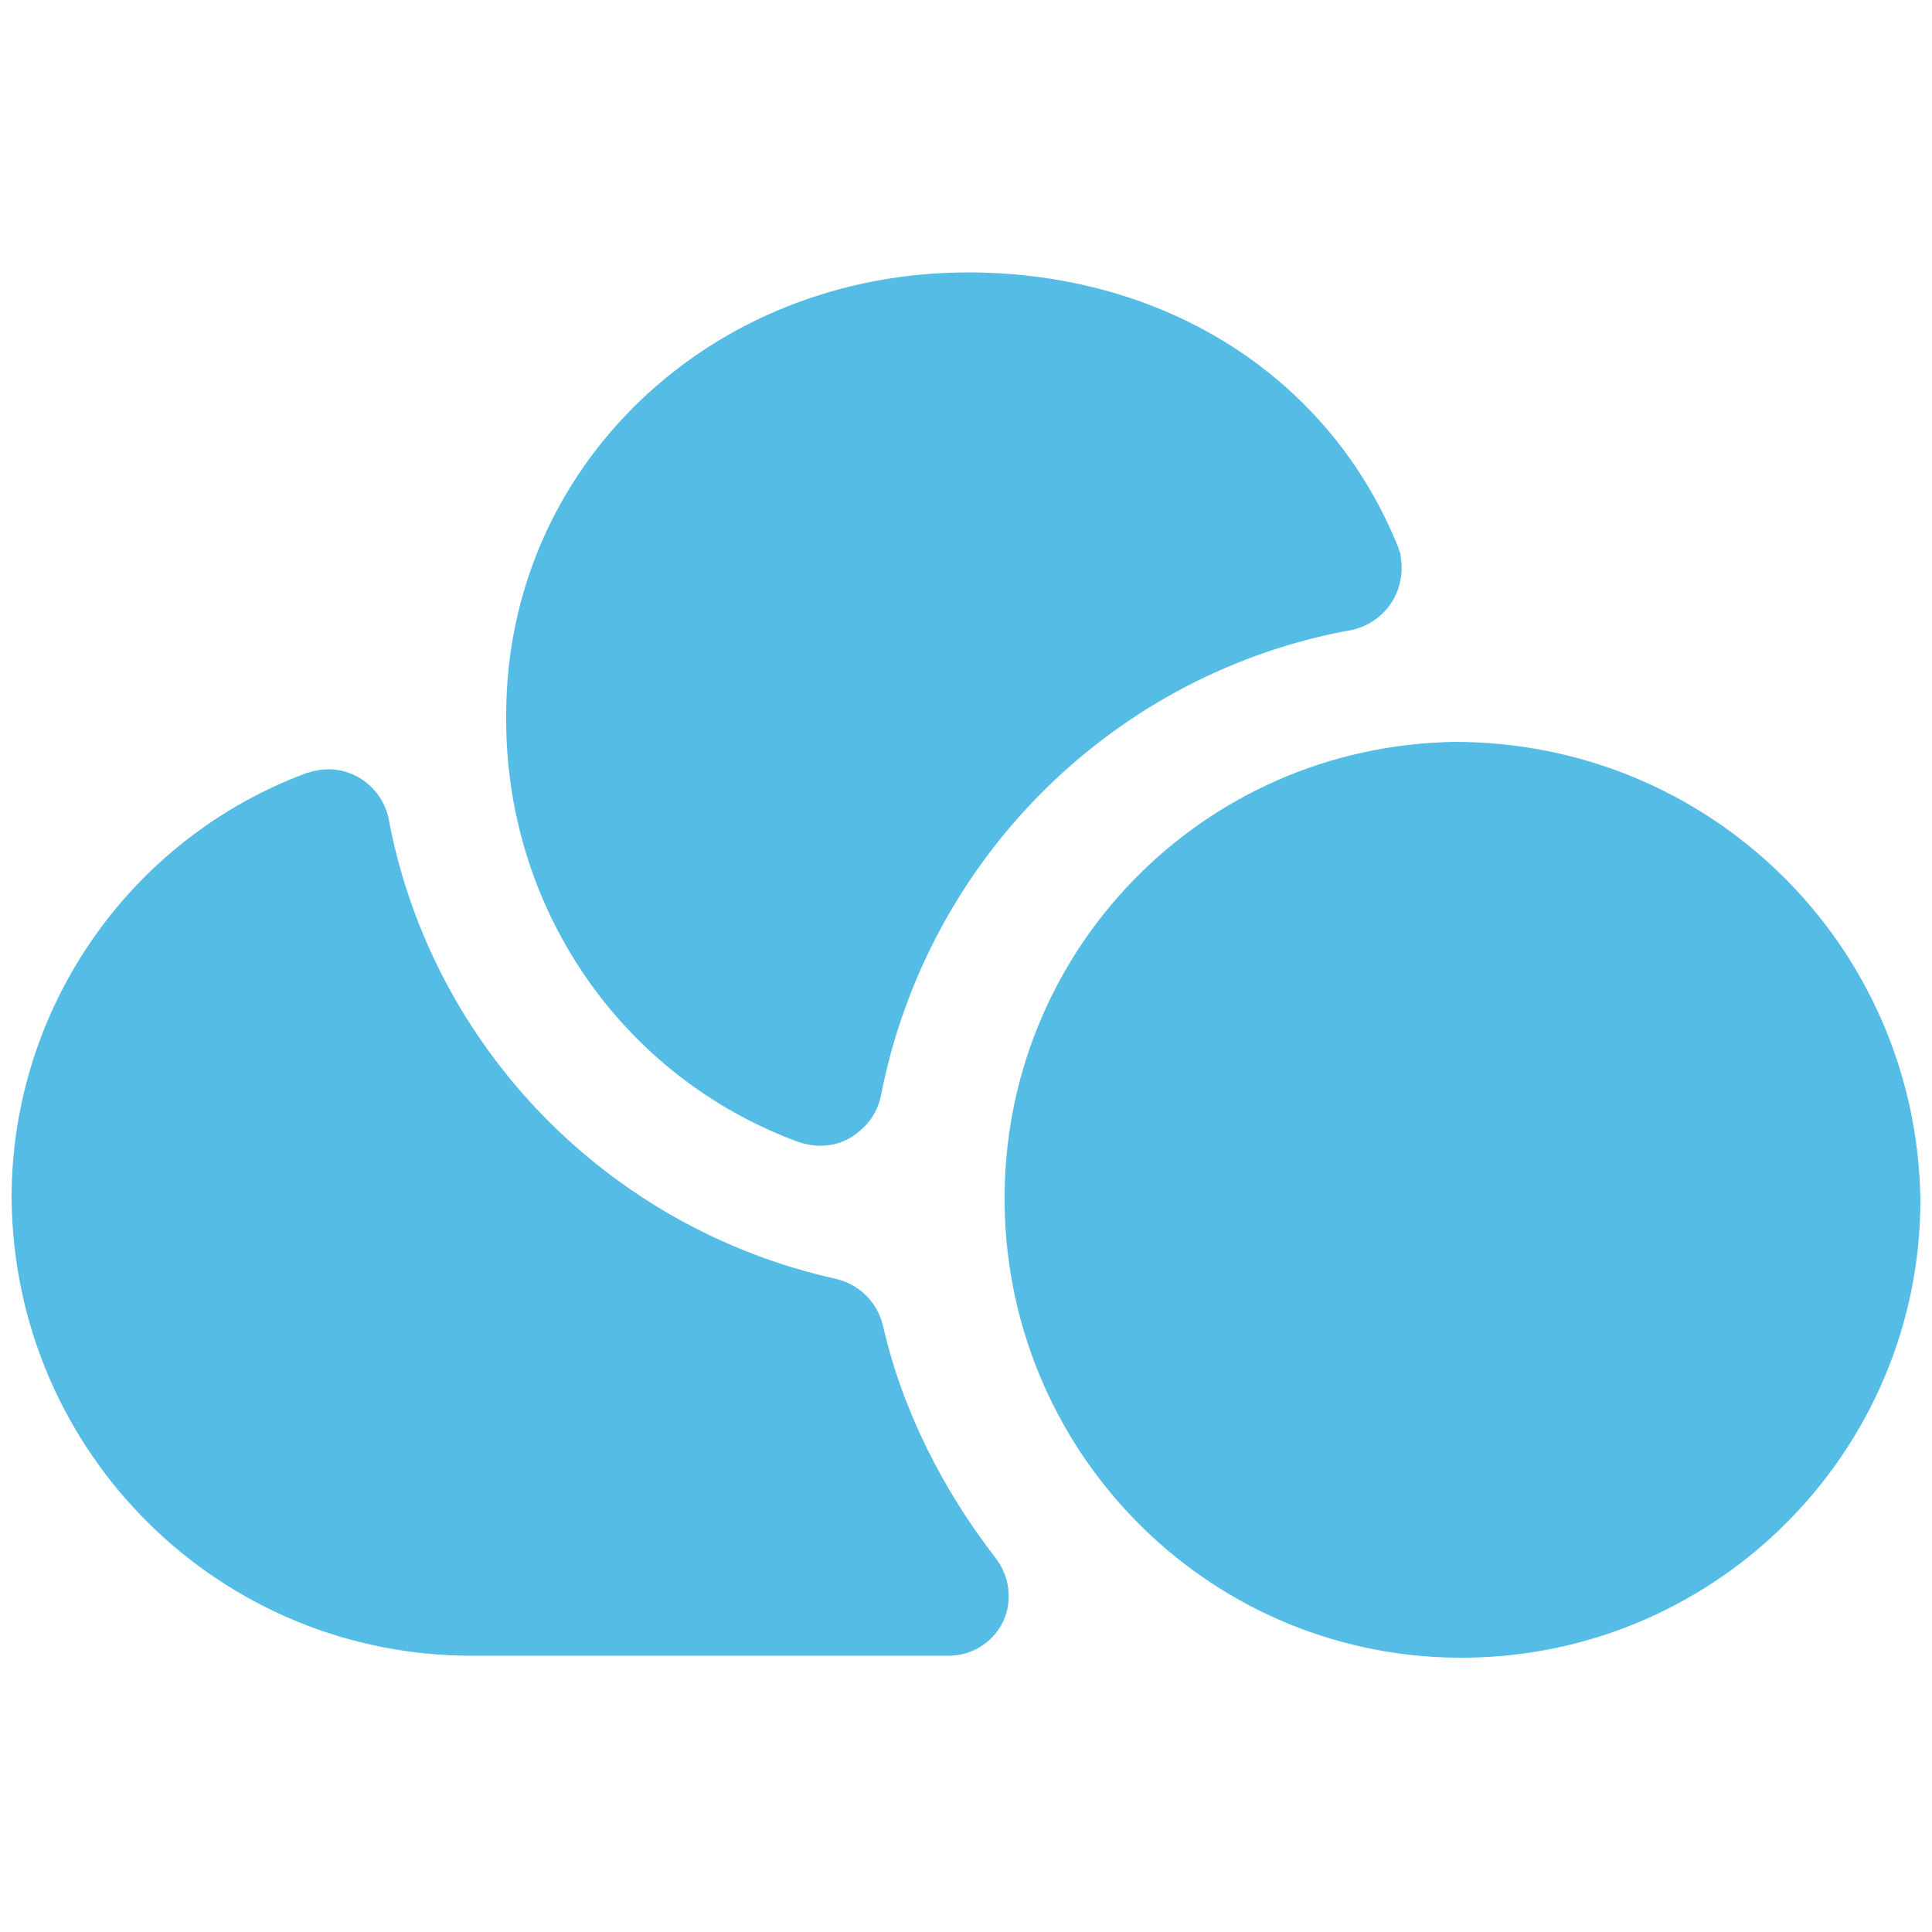
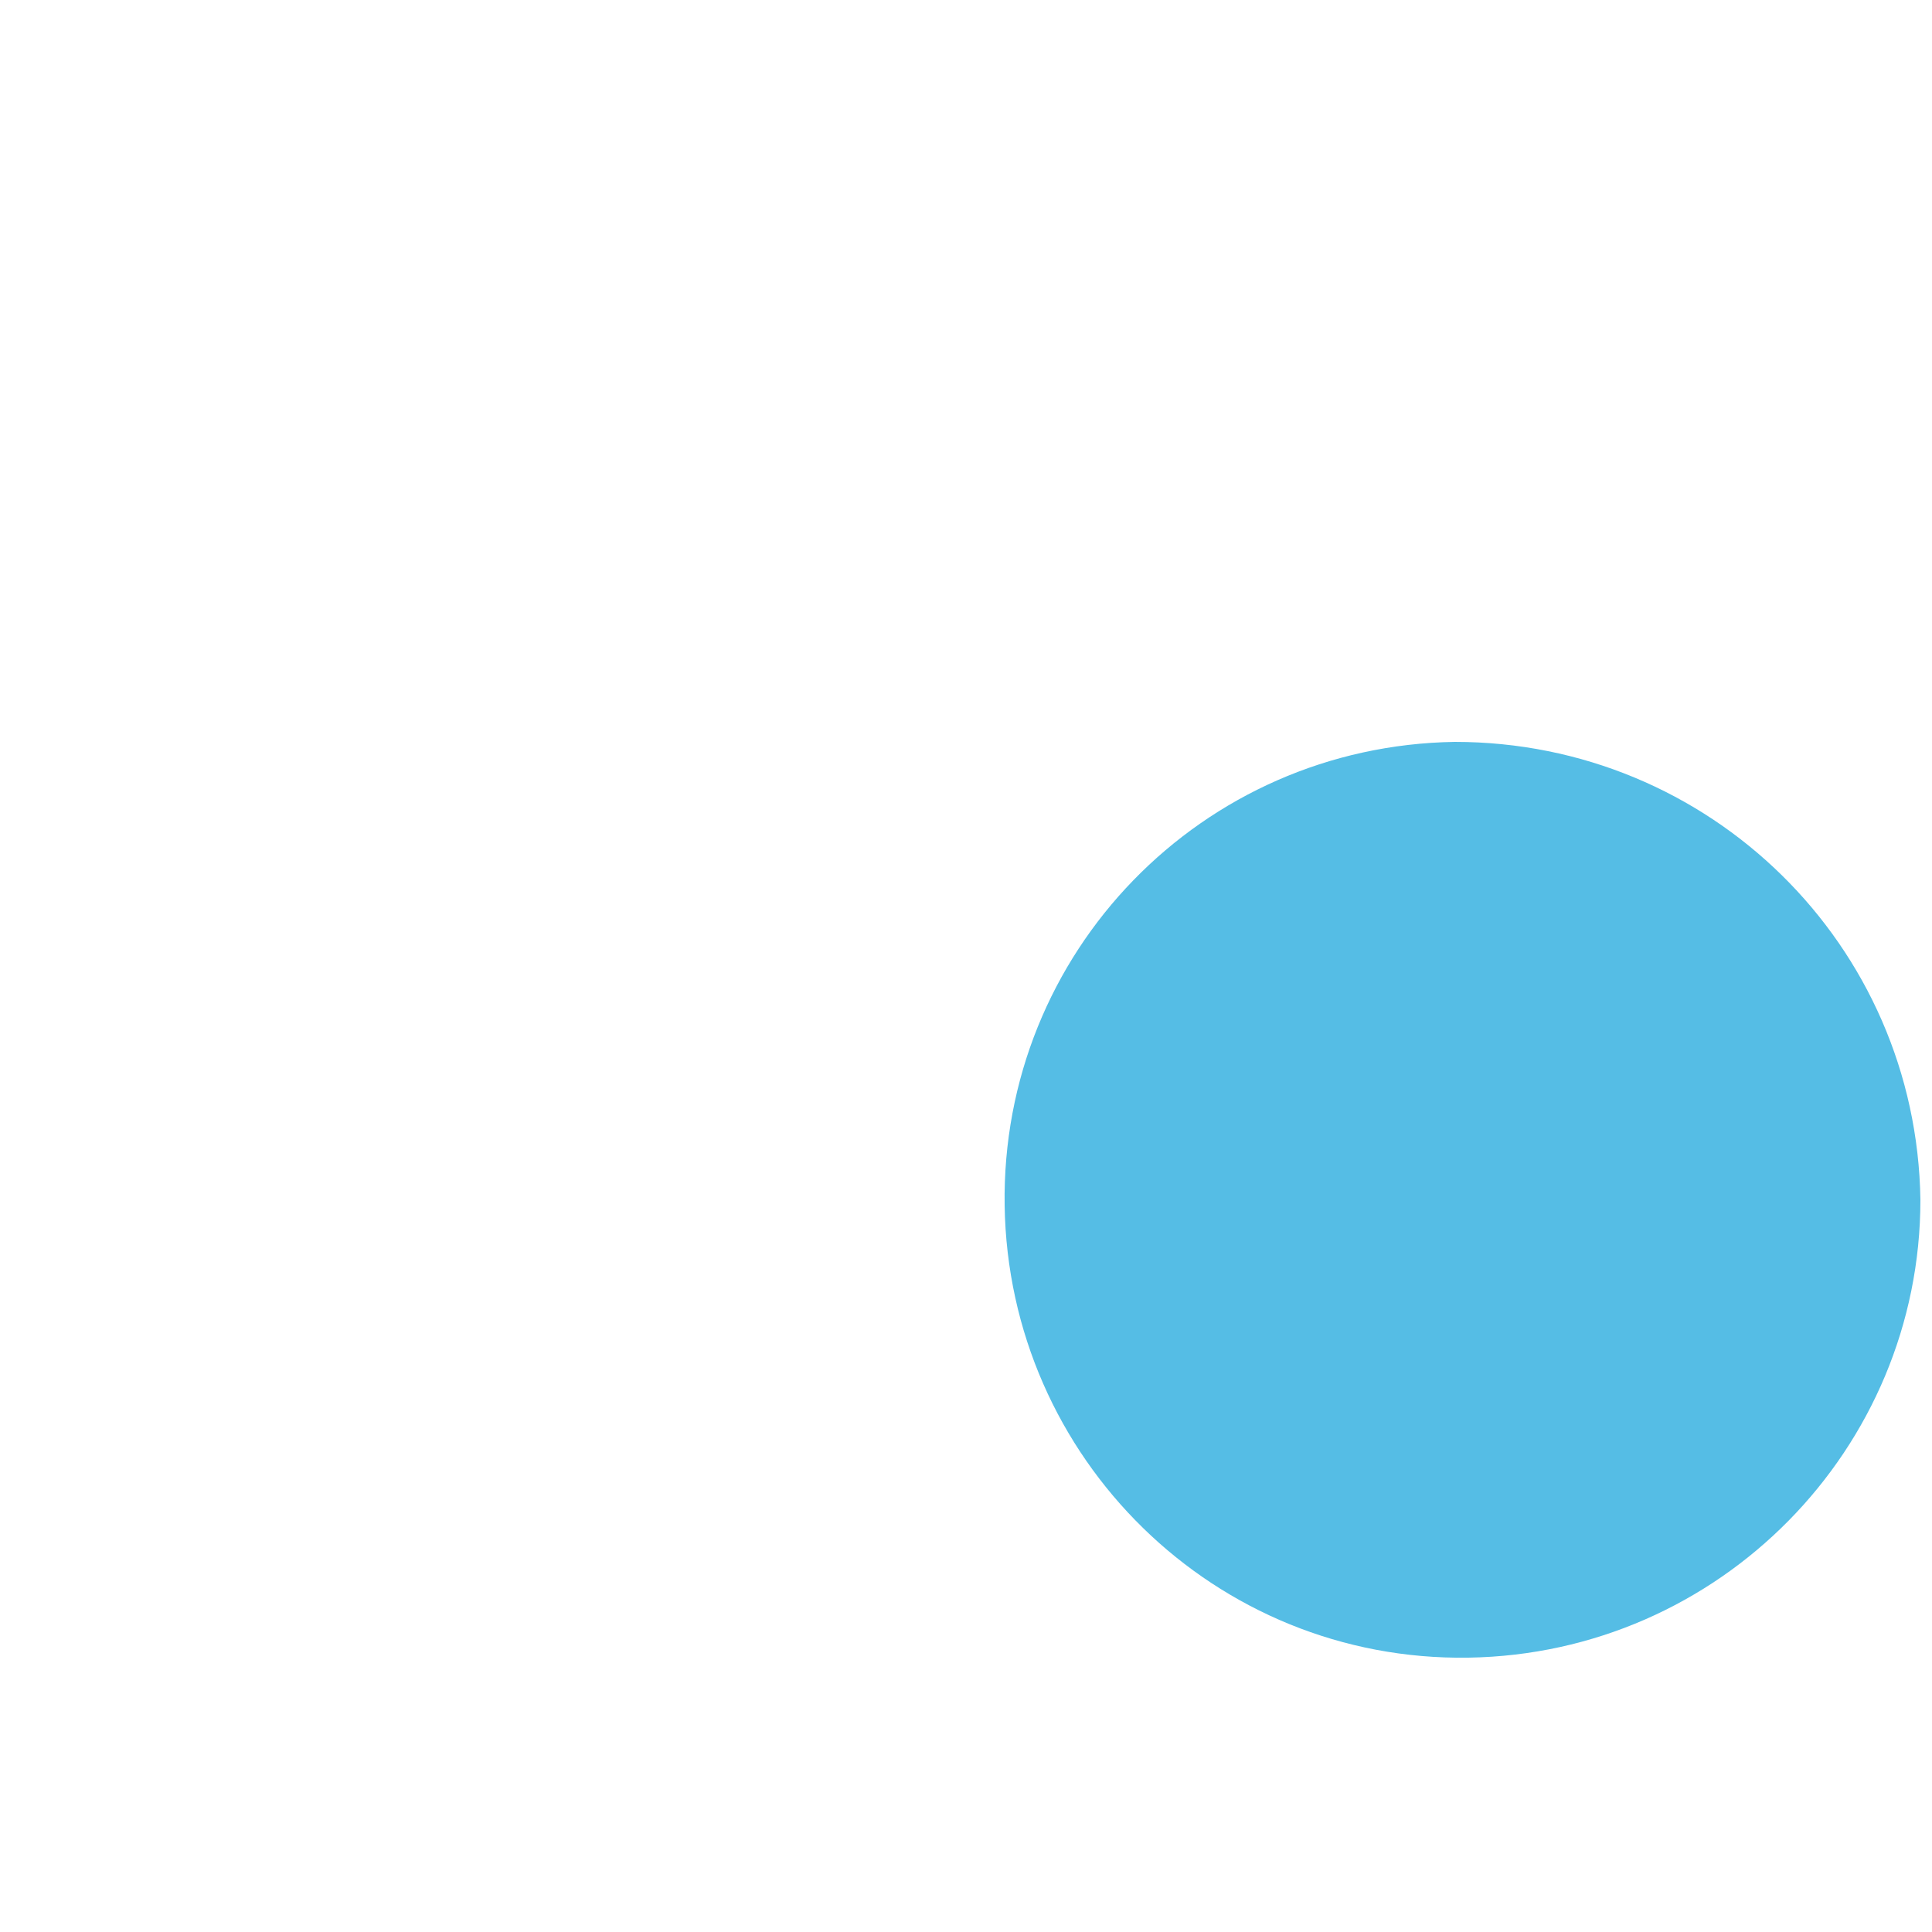
<svg xmlns="http://www.w3.org/2000/svg" version="1.1" id="Layer_1" x="0px" y="0px" viewBox="0 0 100 100" style="enable-background:new 0 0 100 100;" xml:space="preserve">
  <style type="text/css">
	.owncloud0{fill:#55bde5;}
</style>
  <g>
-     <path id="svg-ico" class="owncloud0" d="M45.7,68.6c-0.3-1.2-1.2-2.1-2.4-2.4c-11.8-2.6-21-12-23.2-23.9c-0.4-1.7-2.1-2.8-3.8-2.4   c-0.1,0-0.3,0.1-0.4,0.1C6.7,43.4,0.6,52.2,0.6,62c0.1,13.2,10.8,23.8,24,23.7h24.5c1.8,0,3.2-1.5,3.1-3.2c0-0.7-0.3-1.4-0.7-1.9   C48.8,77.1,46.7,73,45.7,68.6z" />
-     <path id="svg-ico" class="owncloud0" d="M41.3,59.1c0.9,0.3,1.8,0.3,2.7-0.2c0.8-0.5,1.4-1.2,1.6-2.2C48,44.4,57.7,34.8,70,32.6c1.7-0.4,2.8-2,2.5-3.8   c0-0.2-0.1-0.3-0.1-0.4c-3.5-8.8-12-14.3-22.3-14.3c-13.4,0-23.9,10.1-23.9,22.9C26.1,46.9,32.1,55.7,41.3,59.1z" />
    <path id="svg-ico" class="owncloud0" d="M75.3,38.4c-13.1,0.2-23.5,10.9-23.3,24C52.2,75.5,62.9,86,76,85.8C89,85.6,99.4,75,99.4,62.1   C99.2,48.9,88.5,38.4,75.3,38.4z" />
  </g>
</svg>